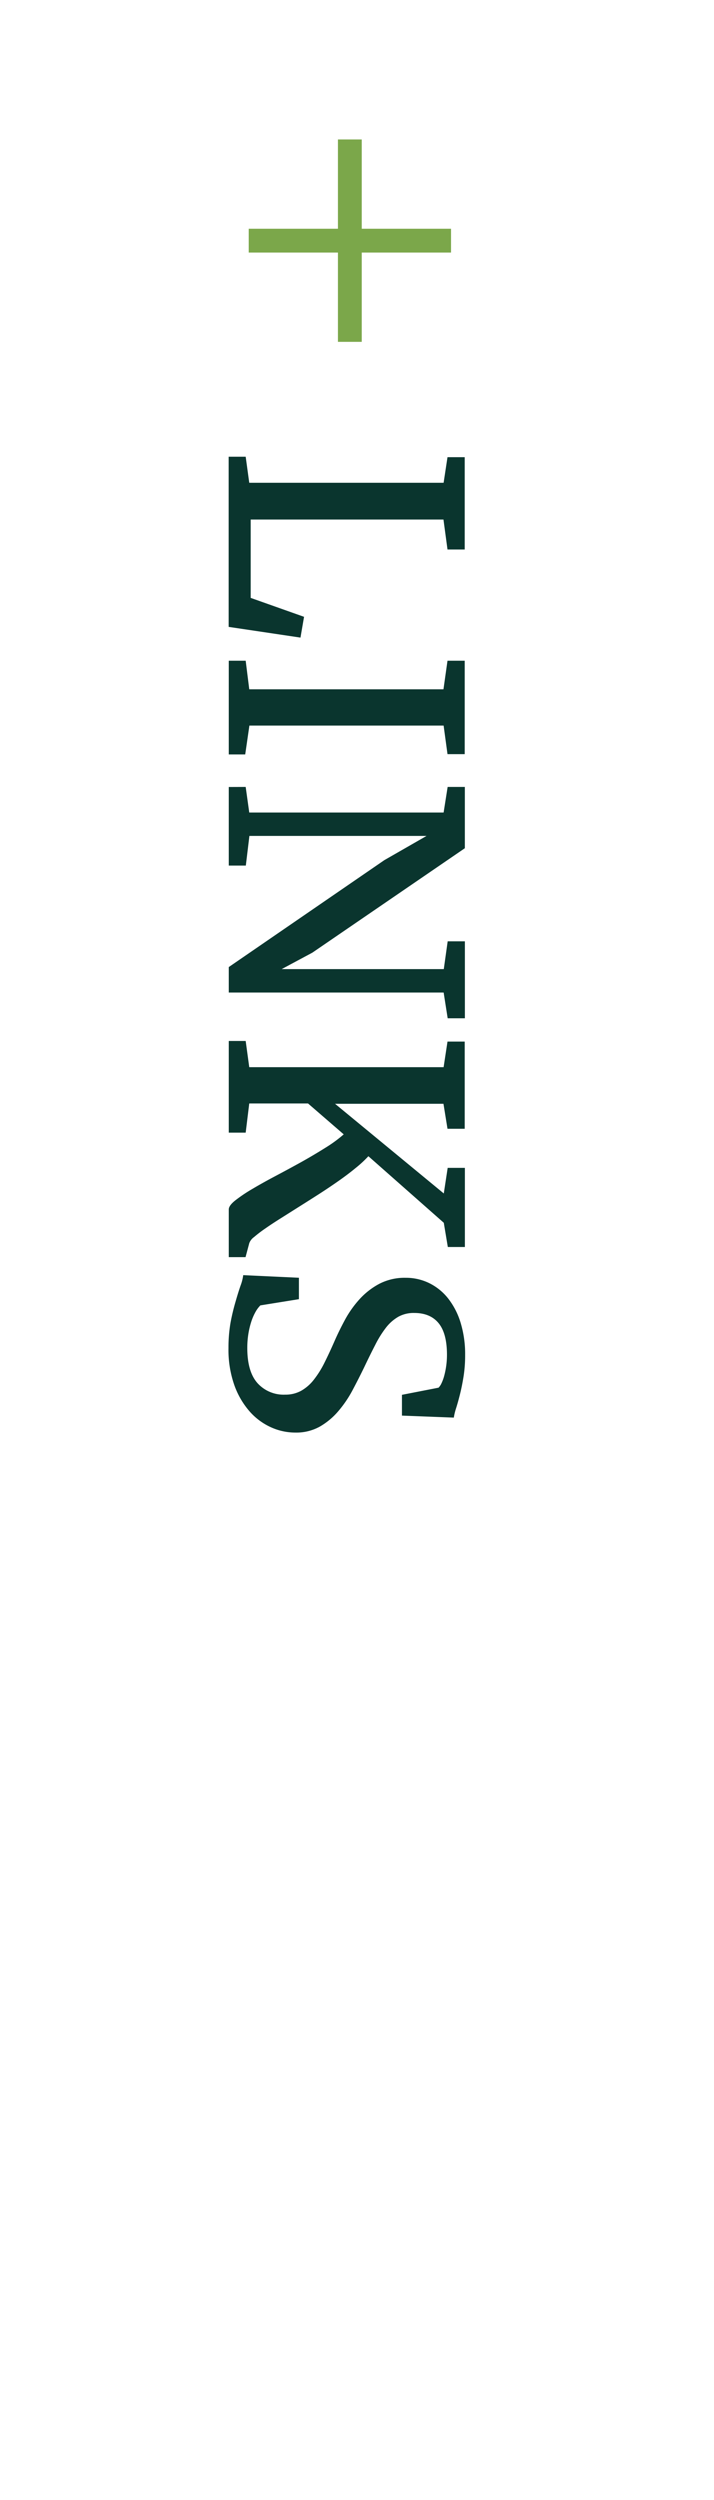
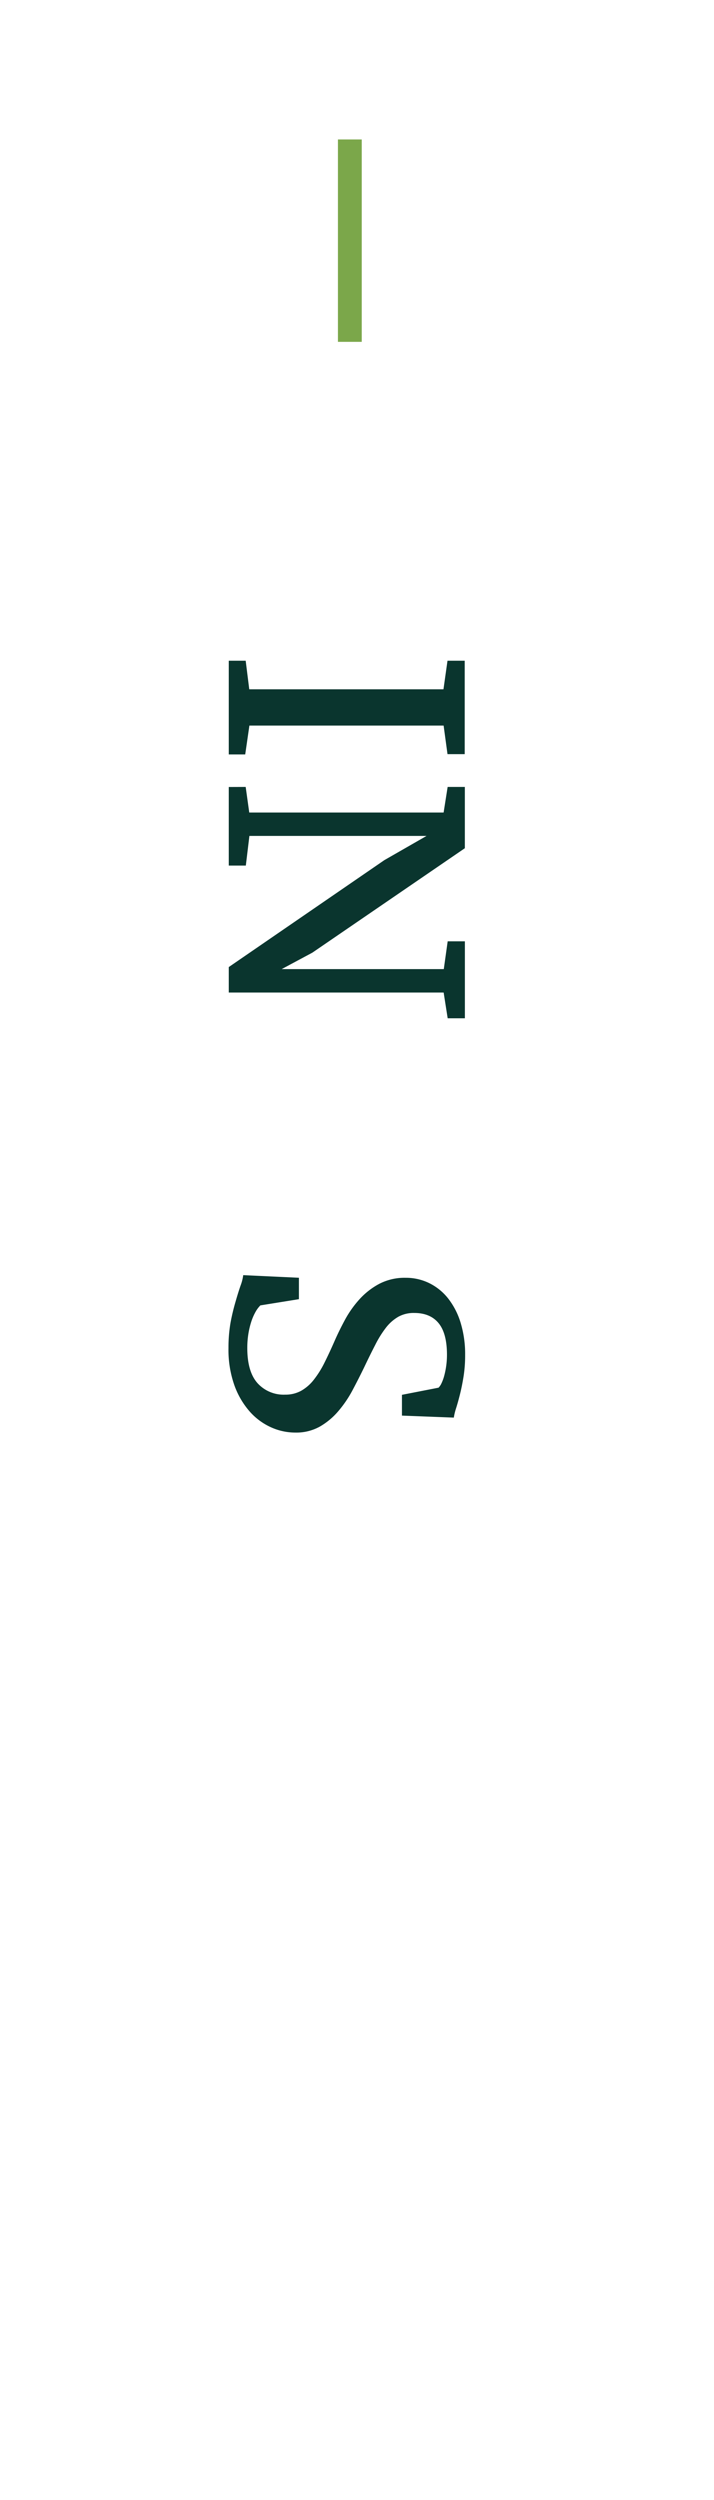
<svg xmlns="http://www.w3.org/2000/svg" id="圖層_1" data-name="圖層 1" viewBox="0 0 200 700">
  <defs>
    <style>.cls-1{fill:#7ba74a;}.cls-2{fill:#0a352e;}</style>
  </defs>
  <title>stitle_</title>
-   <rect class="cls-1" x="69.67" y="64.05" width="56.67" height="6.67" />
  <rect class="cls-1" x="69.67" y="64.05" width="56.67" height="6.67" transform="translate(165.38 -30.62) rotate(90)" />
-   <path class="cls-2" d="M68.82,127.88l1,7.3h54.44l1.09-7.17h4.82v25.85h-4.82l-1.13-8.39h-54v21.94l14.95,5.3-1,5.82-20.12-3V127.88Z" />
  <path class="cls-2" d="M68.82,185l1,8h54.4l1.13-8h4.82v26.16h-4.82l-1.09-8H69.86l-1.17,8.08H64.08V185Z" />
  <path class="cls-2" d="M68.82,220.34l1,7.17h54.44l1.13-7.17h4.82V237.5L87.5,266.74l-8.6,4.61h45.41l1.09-7.78h4.82v21.55h-4.82l-1.13-7.21H64.08v-7.13l43.58-29.94,11.82-6.78H69.86l-1,8.3H64.08v-22Z" />
-   <path class="cls-2" d="M68.82,291.47l1,7.34h54.44l1.09-7.17h4.82v24.42h-4.82l-1.13-7H93.85l30.46,25.11,1.09-7.17,4.82,0v22.16h-4.78l-1.13-6.78-21.12-18.64A32,32,0,0,1,99.67,327q-2.13,1.76-4.69,3.56t-5.39,3.63Q86.77,336,84,337.74l-5.26,3.32q-2.52,1.58-4.45,2.93a37,37,0,0,0-3.13,2.39,3.75,3.75,0,0,0-1.33,1.69L68.78,352H64.08V338.65q0-1.09,1.83-2.54a42.22,42.22,0,0,1,4.71-3.17q2.89-1.72,6.5-3.63t7.19-3.89q3.58-2,6.76-4a38.27,38.27,0,0,0,5.21-3.8l-10-8.65H69.82l-1,8.17H64.08V291.47Z" />
  <path class="cls-2" d="M83.73,357.77v6l-10.8,1.74a8.35,8.35,0,0,0-1.39,1.89,15,15,0,0,0-1.18,2.76,22.74,22.74,0,0,0-.8,3.41,24.57,24.57,0,0,0-.29,3.89q0,6.6,2.86,9.82a9.85,9.85,0,0,0,7.76,3.22,9,9,0,0,0,4.48-1.09,12,12,0,0,0,3.53-3.08,27.29,27.29,0,0,0,3-4.8q1.4-2.8,2.88-6.19,1.18-2.69,2.83-5.76a29.52,29.52,0,0,1,4-5.69,20.49,20.49,0,0,1,5.54-4.37,15.38,15.38,0,0,1,7.47-1.74,14.78,14.78,0,0,1,6.66,1.52,15.44,15.44,0,0,1,5.29,4.32,20.81,20.81,0,0,1,3.47,6.8,30.12,30.12,0,0,1,1.25,9,38.25,38.25,0,0,1-.43,5.93q-.44,2.76-1,5t-1.09,3.91a16.74,16.74,0,0,0-.65,2.67l-14.53-.56v-5.82l10.25-2a4.29,4.29,0,0,0,.84-1.26,12.28,12.28,0,0,0,.76-2.11,22.72,22.72,0,0,0,.76-5.84q0-6-2.35-8.86T116,367.63a8.83,8.83,0,0,0-4.42,1.06,12,12,0,0,0-3.47,3.06,29.6,29.6,0,0,0-3,4.82q-1.46,2.82-3.11,6.3-1.52,3.13-3.24,6.37a32.29,32.29,0,0,1-4,5.89,19.63,19.63,0,0,1-5.18,4.32,13.47,13.47,0,0,1-6.81,1.67A16.48,16.48,0,0,1,76,399.68a17.65,17.65,0,0,1-6-4.39,22.69,22.69,0,0,1-4.34-7.39A29.87,29.87,0,0,1,64,377.41a40.72,40.72,0,0,1,.59-7.15A60.05,60.05,0,0,1,66,364.4q.74-2.59,1.39-4.45a12.86,12.86,0,0,0,.74-2.91Z" />
</svg>